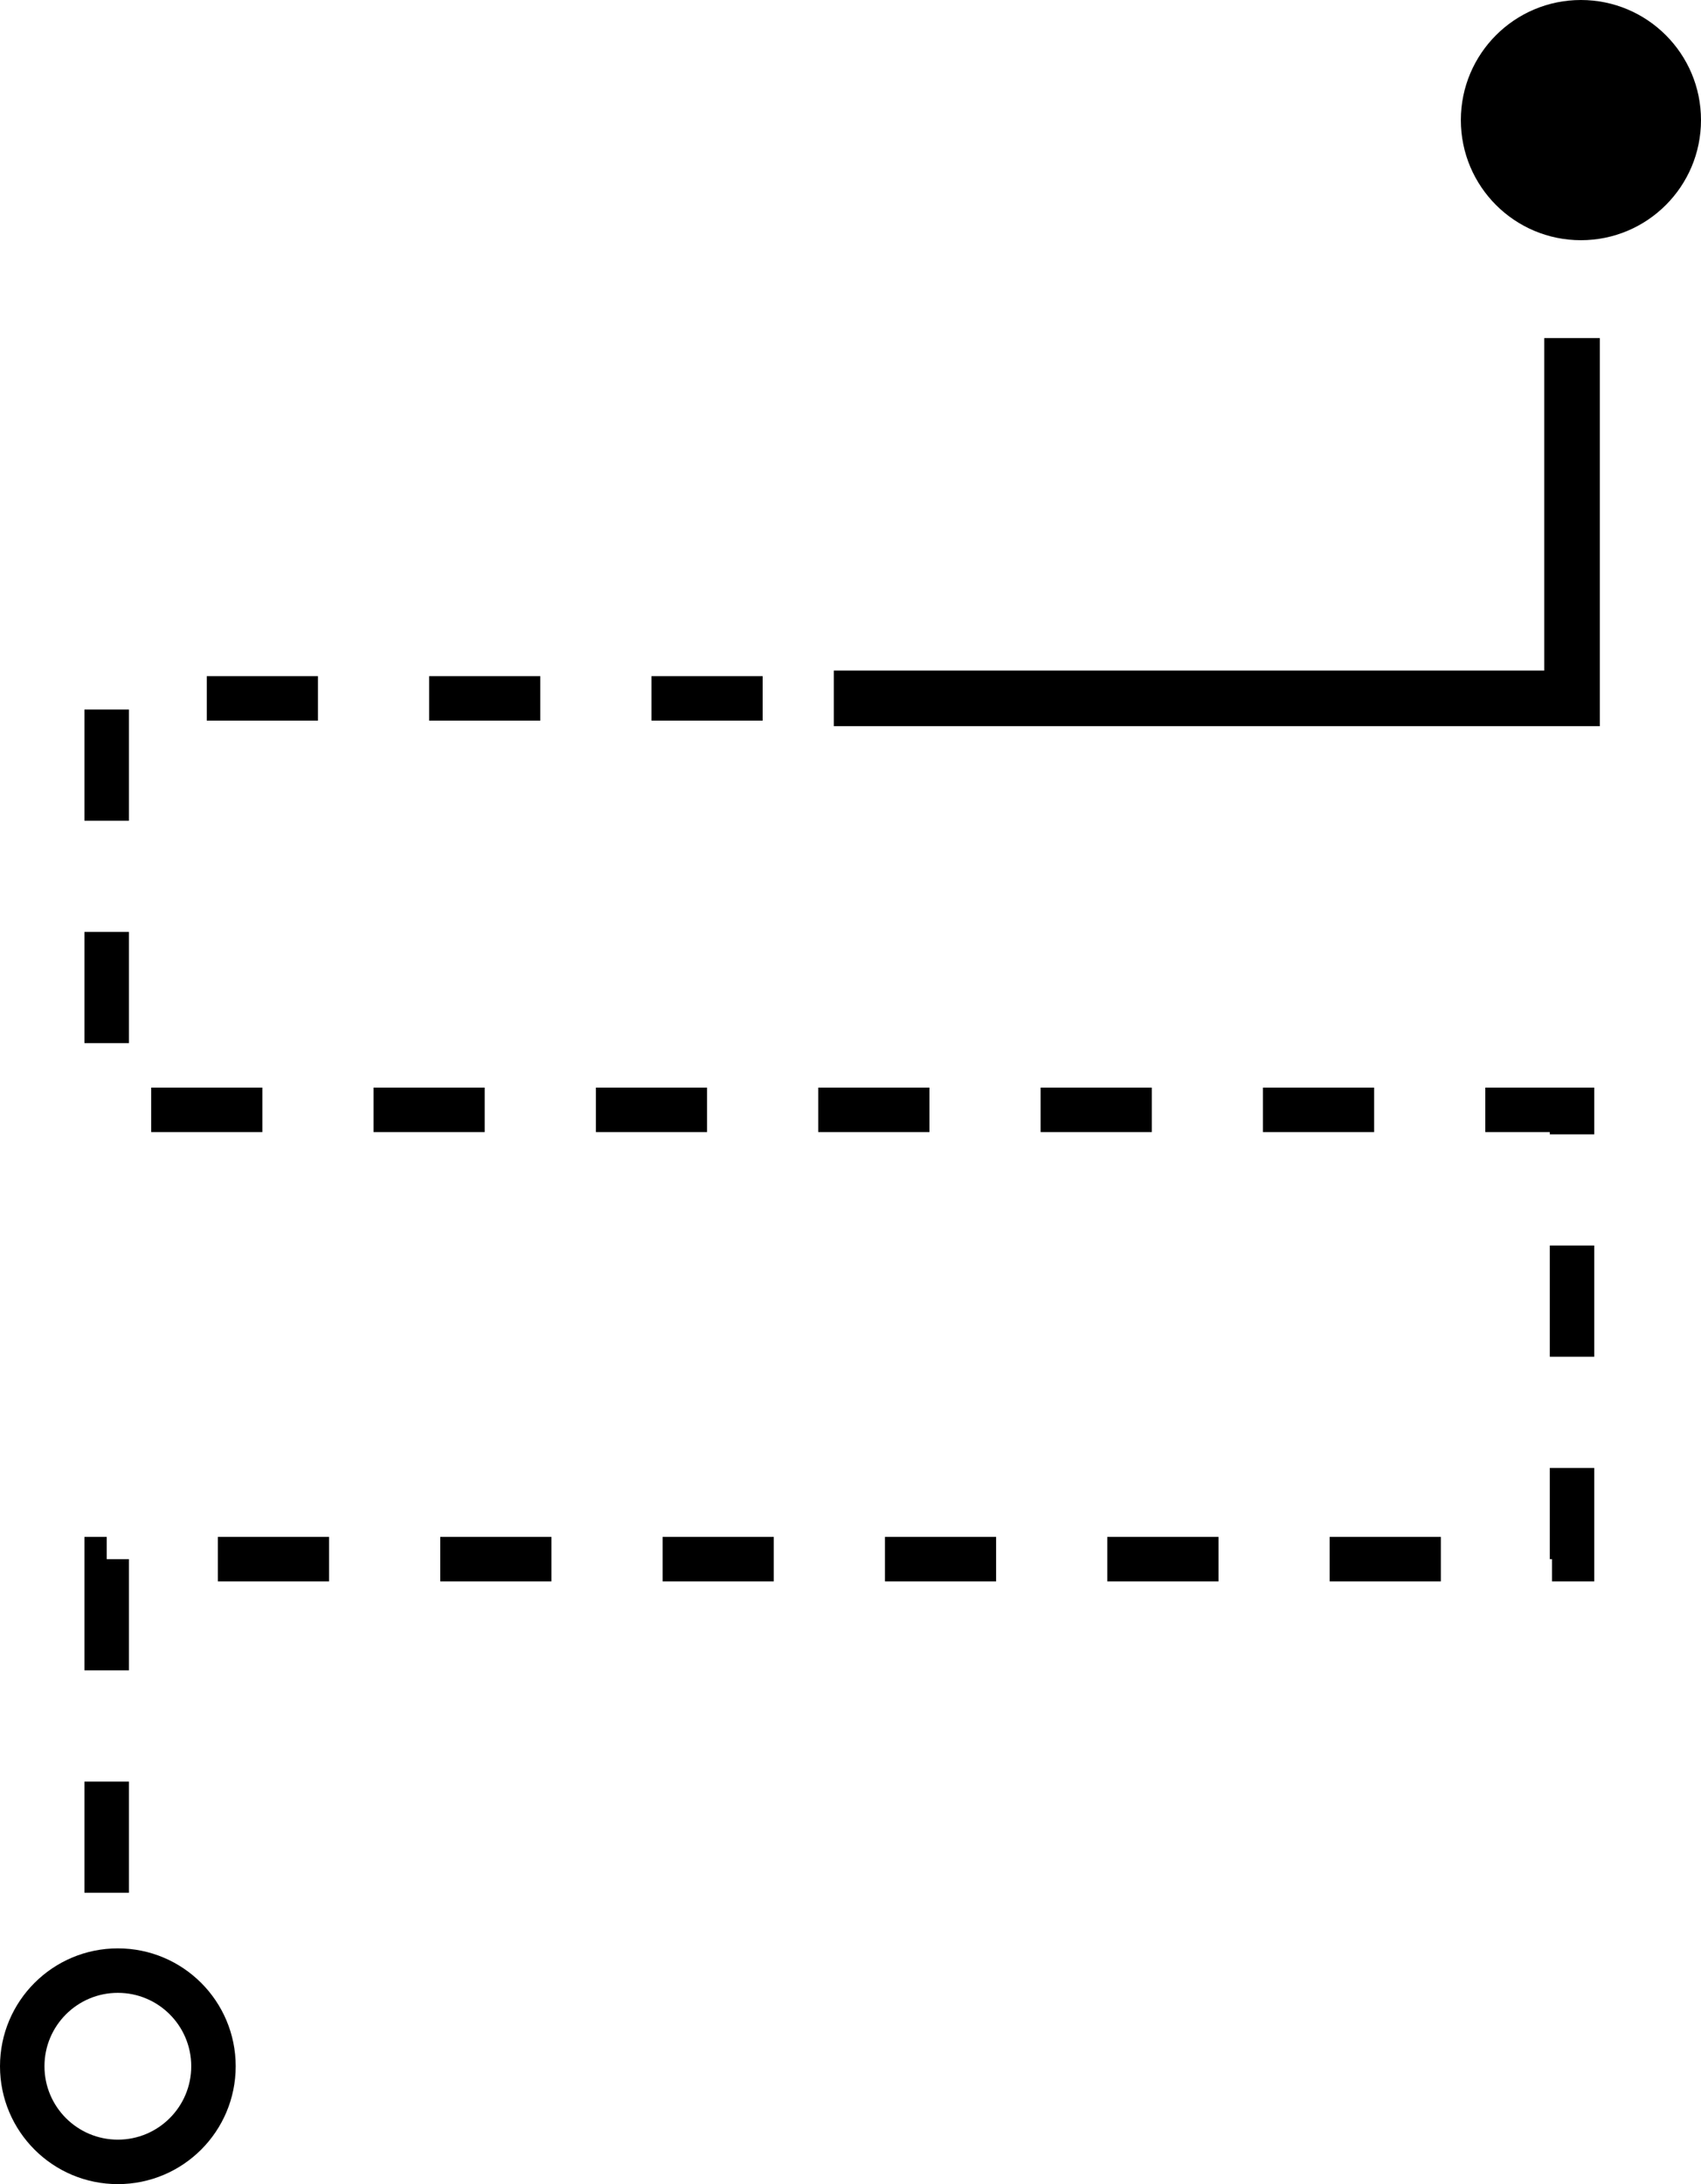
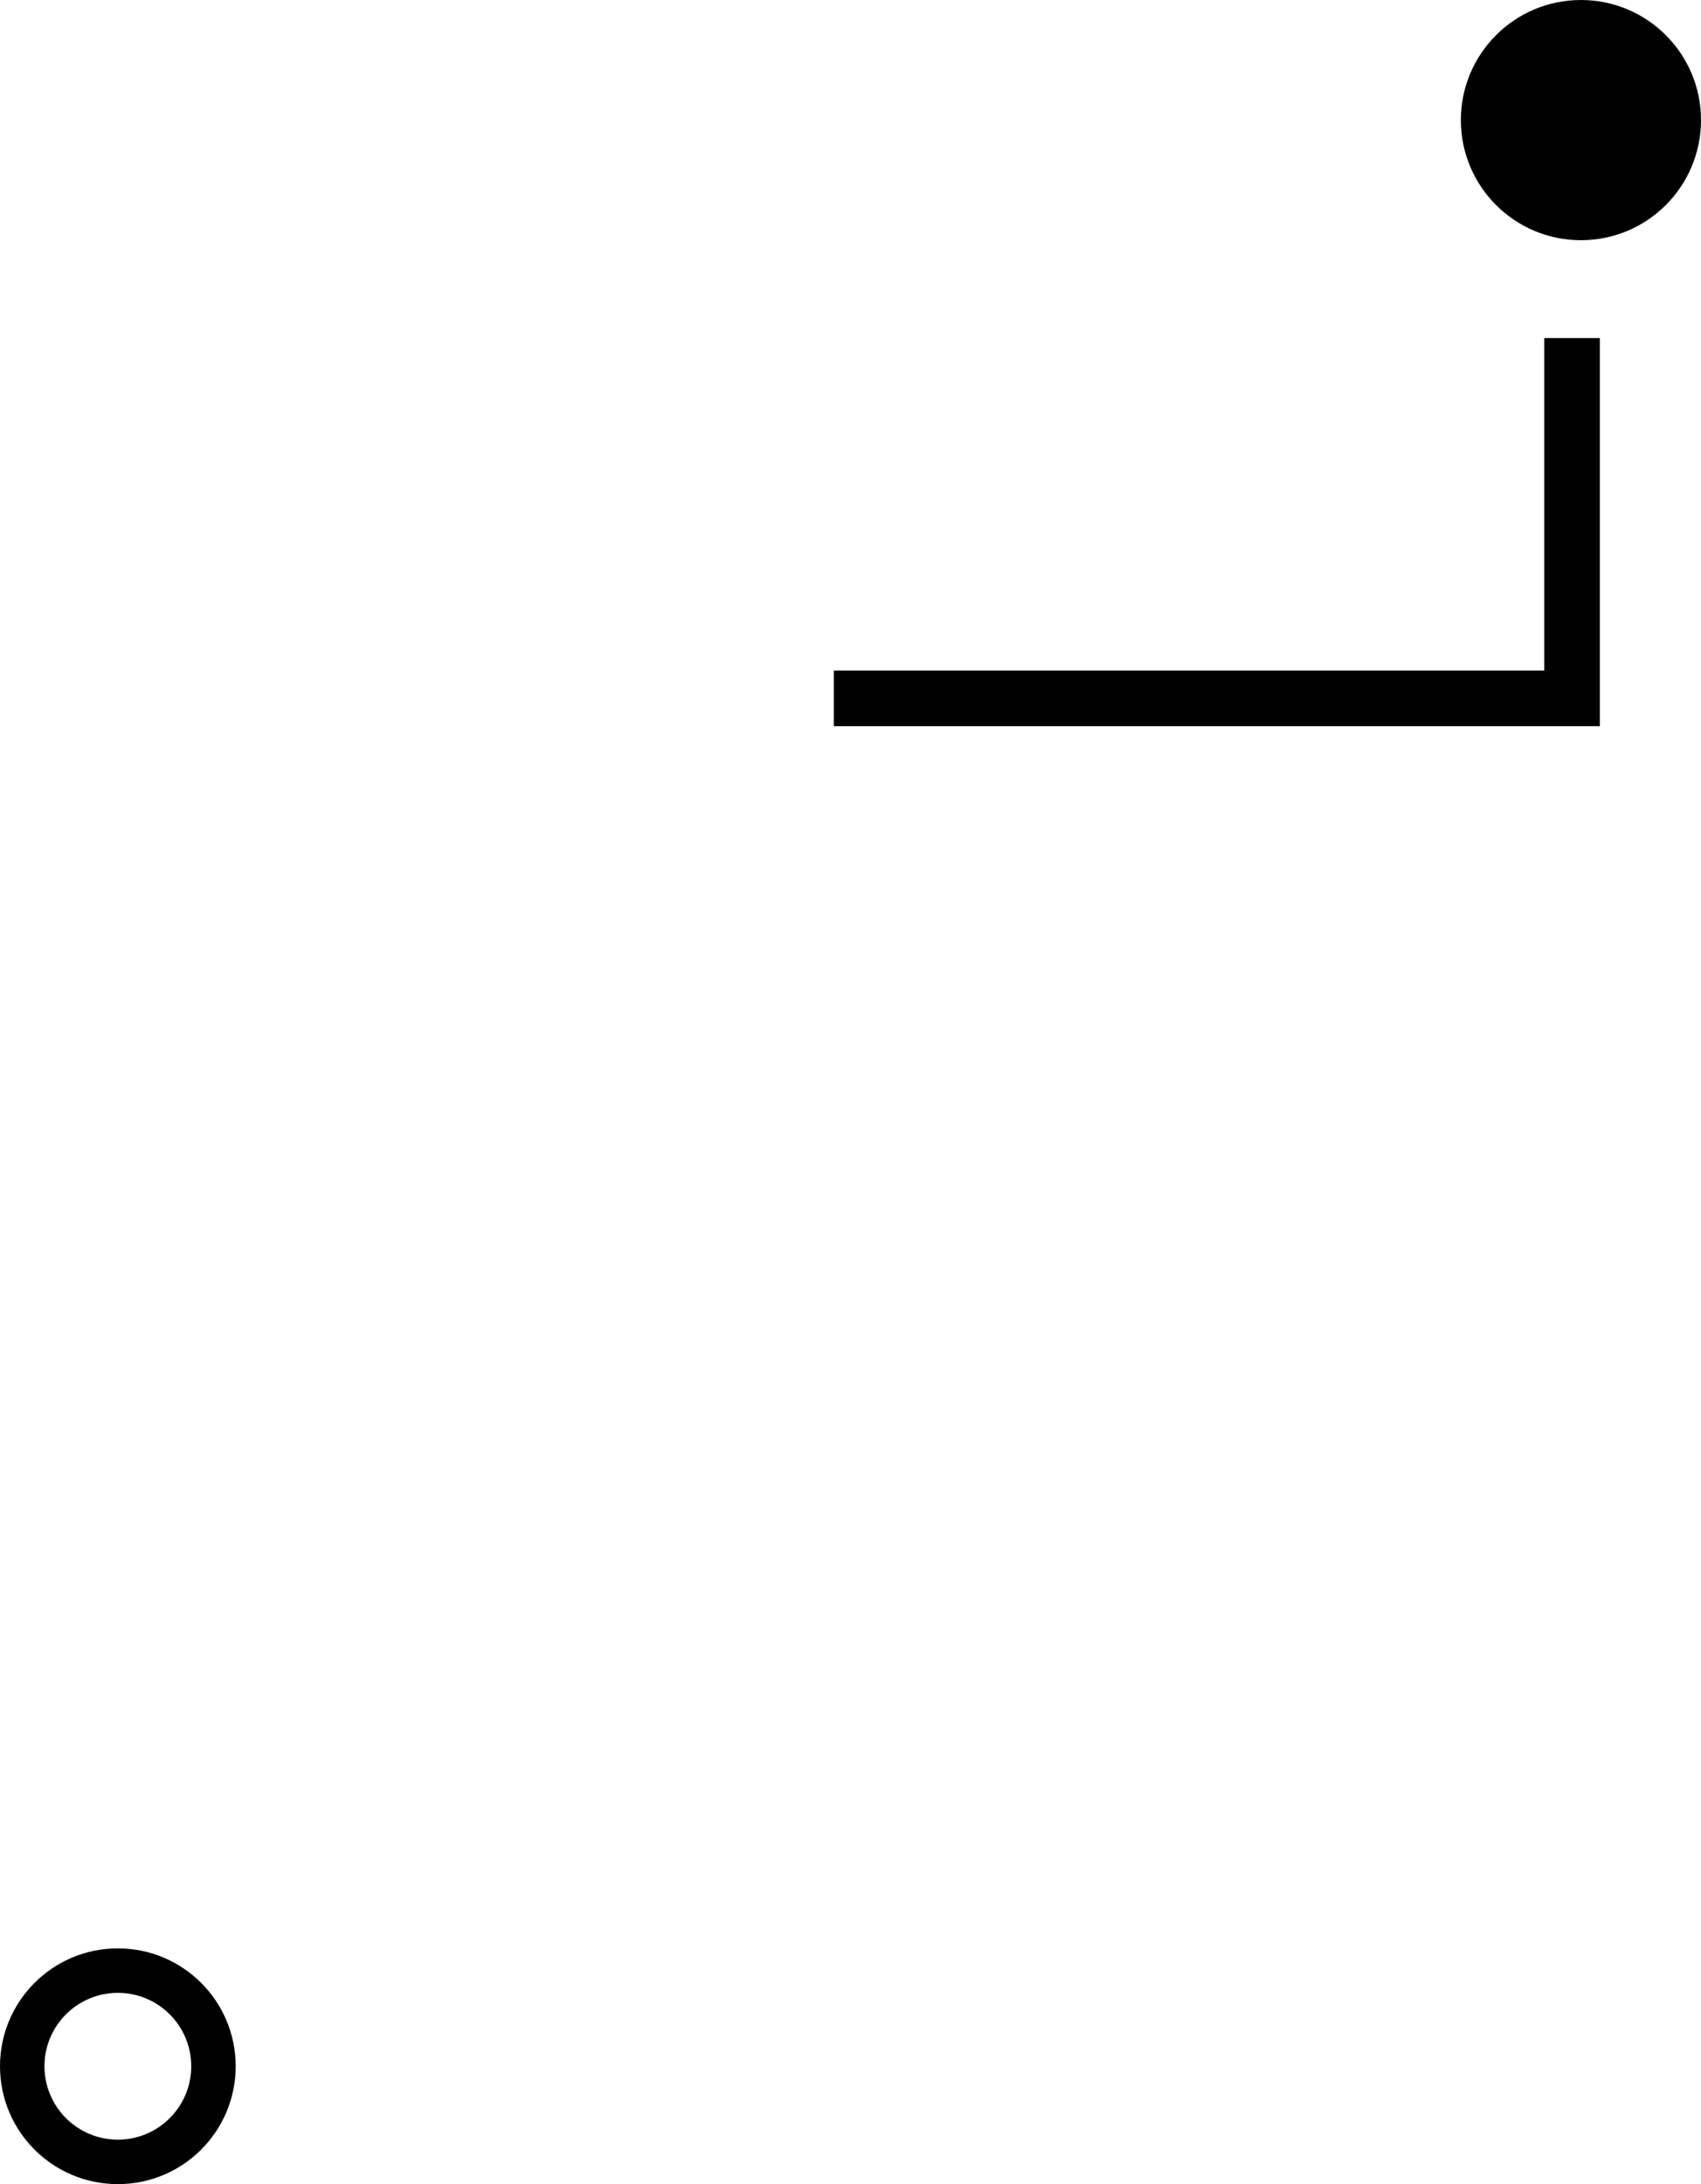
<svg xmlns="http://www.w3.org/2000/svg" width="76.499" height="98.2" viewBox="0 0 76.499 98.2">
  <g id="Grupo_162731" data-name="Grupo 162731" transform="translate(-1069 -1693.868)">
    <path id="Caminho_83562" data-name="Caminho 83562" d="M84.5,20V36.2H51.3" transform="translate(1055.199 1689.068)" fill="none" stroke="#000" stroke-miterlimit="10" stroke-width="2.5" />
    <circle id="Elipse_9379" data-name="Elipse 9379" cx="4.3" cy="4.3" r="4.3" transform="translate(1070 1782.468)" fill="none" stroke="#000" stroke-miterlimit="10" stroke-width="2" />
    <circle id="Elipse_9380" data-name="Elipse 9380" cx="5.4" cy="5.4" r="5.4" transform="translate(1134.699 1693.868)" />
-     <path id="Caminho_83563" data-name="Caminho 83563" d="M48.1,36.2H18.6V54.7H84.5V74.9H18.6V91.6" transform="translate(1055.199 1689.068)" fill="none" stroke="#000" stroke-miterlimit="10" stroke-width="2" stroke-dasharray="5 5" />
  </g>
</svg>